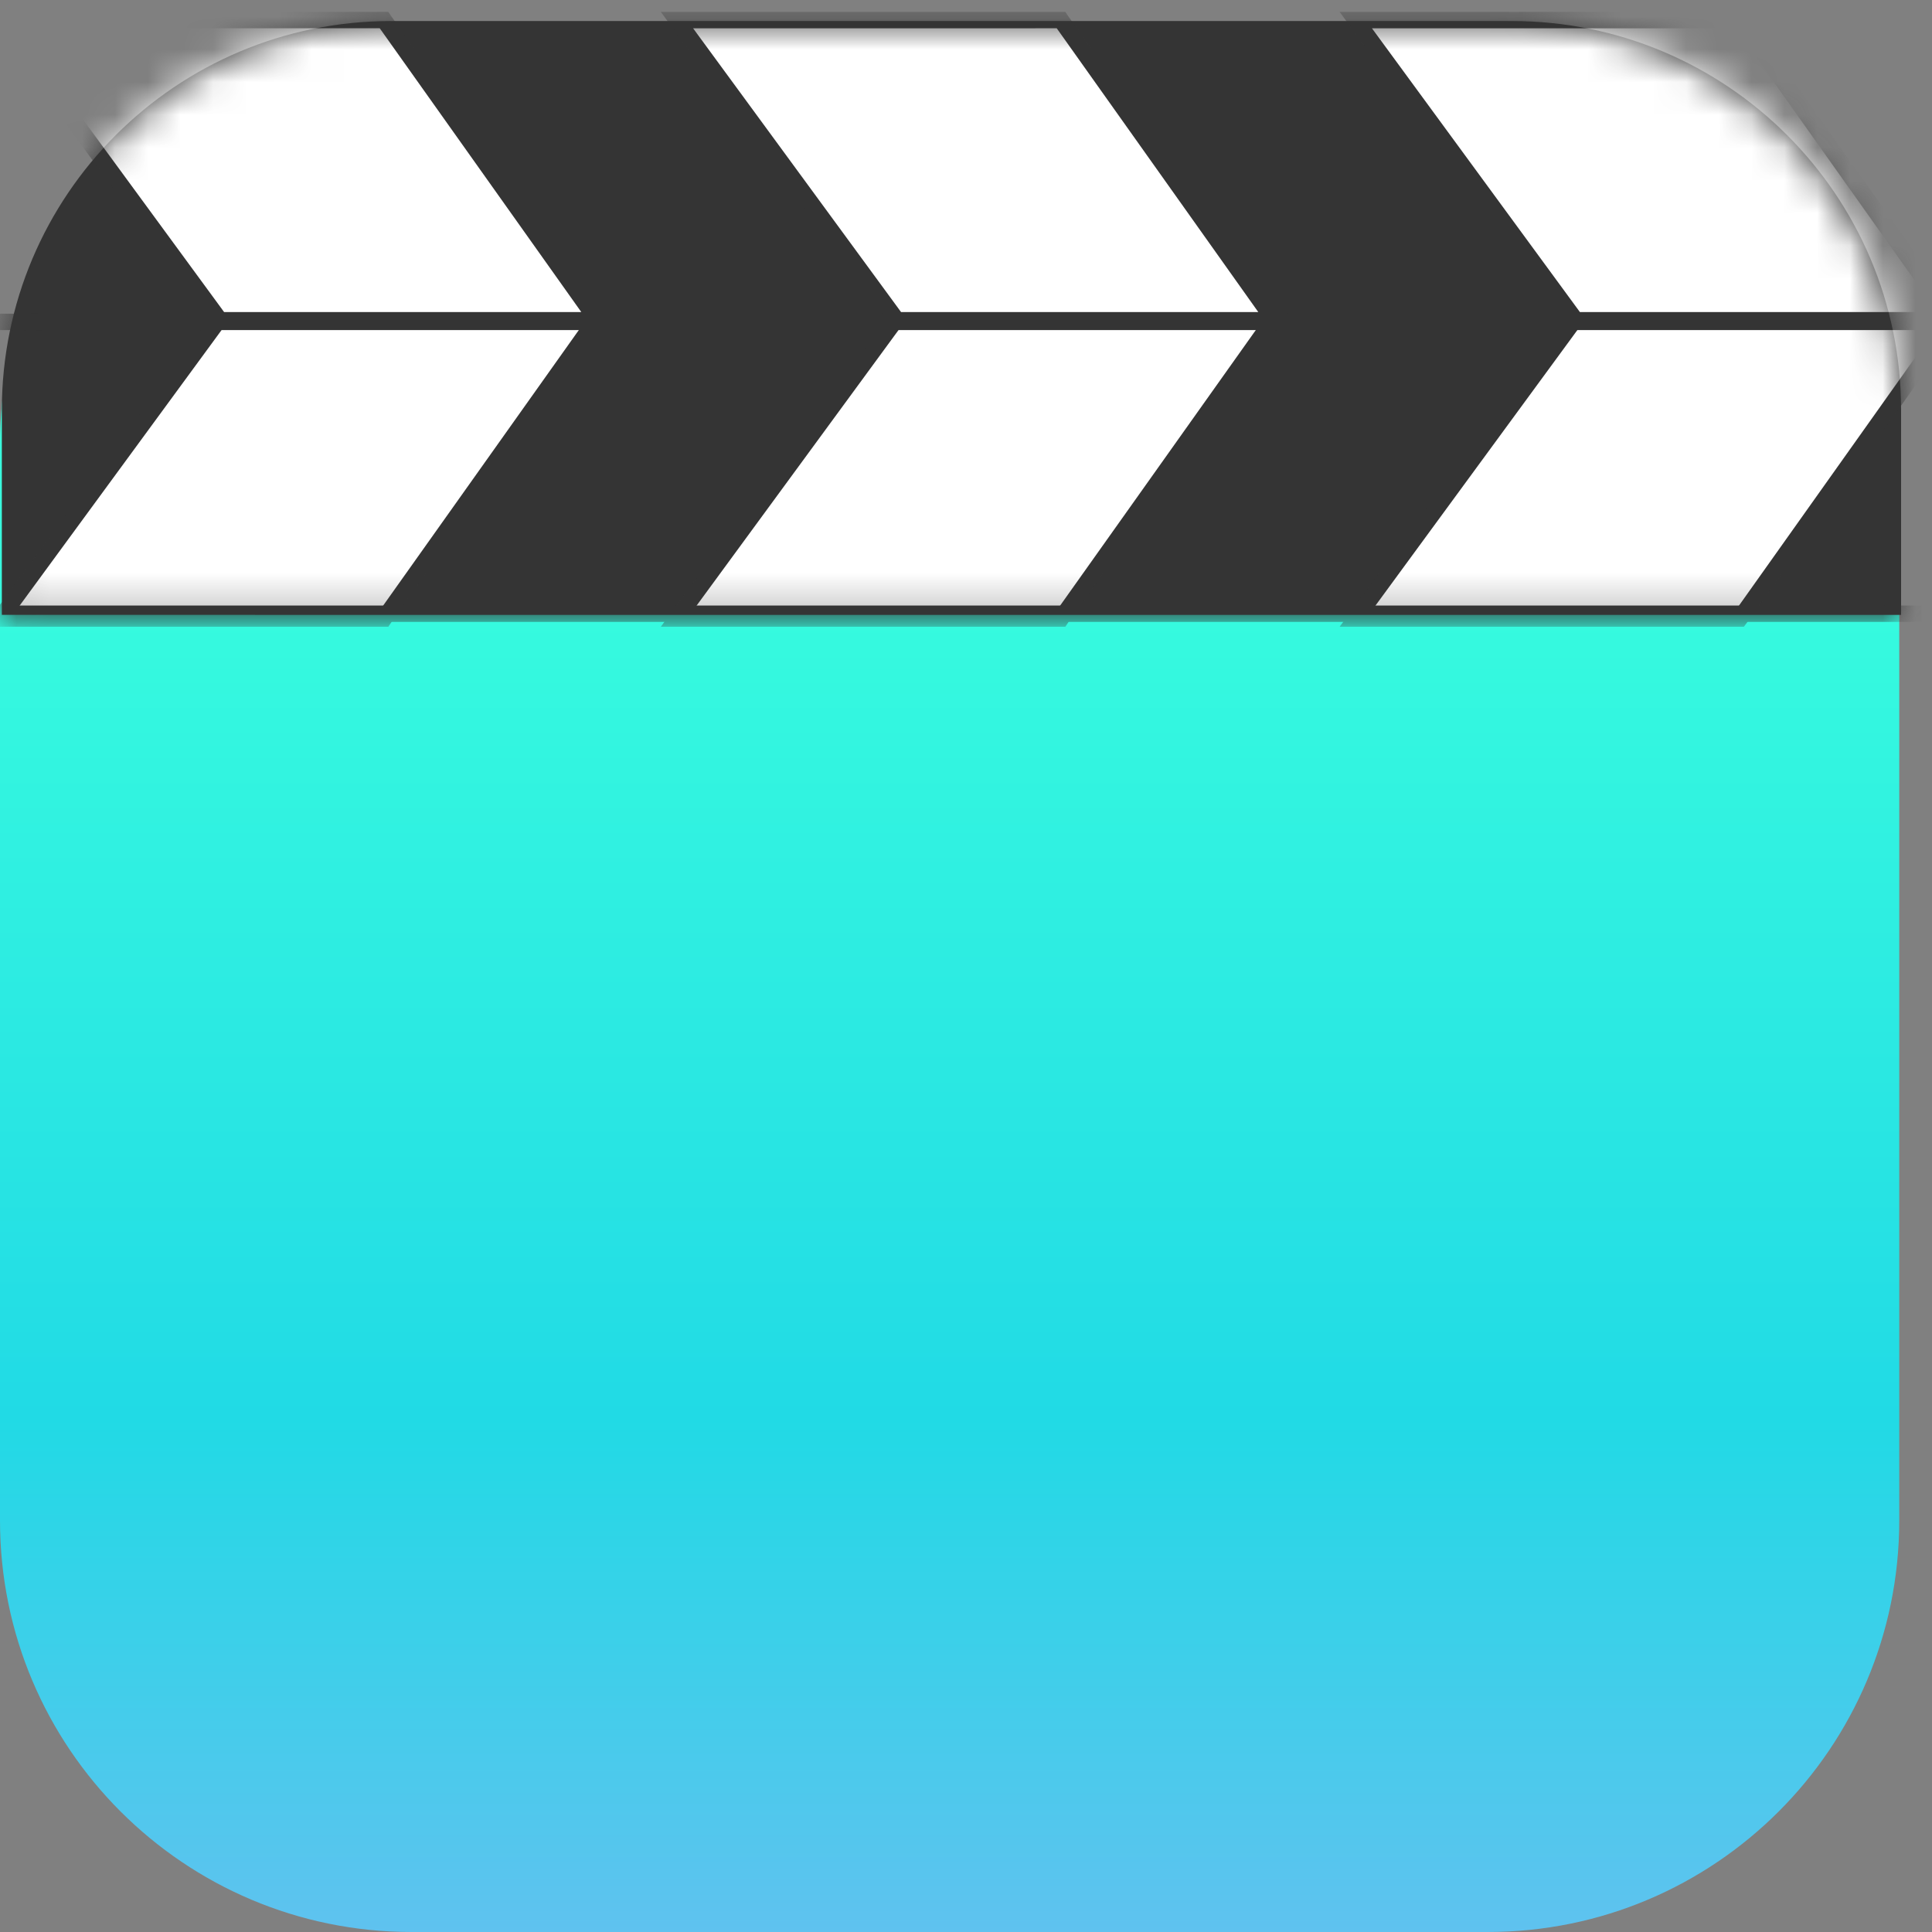
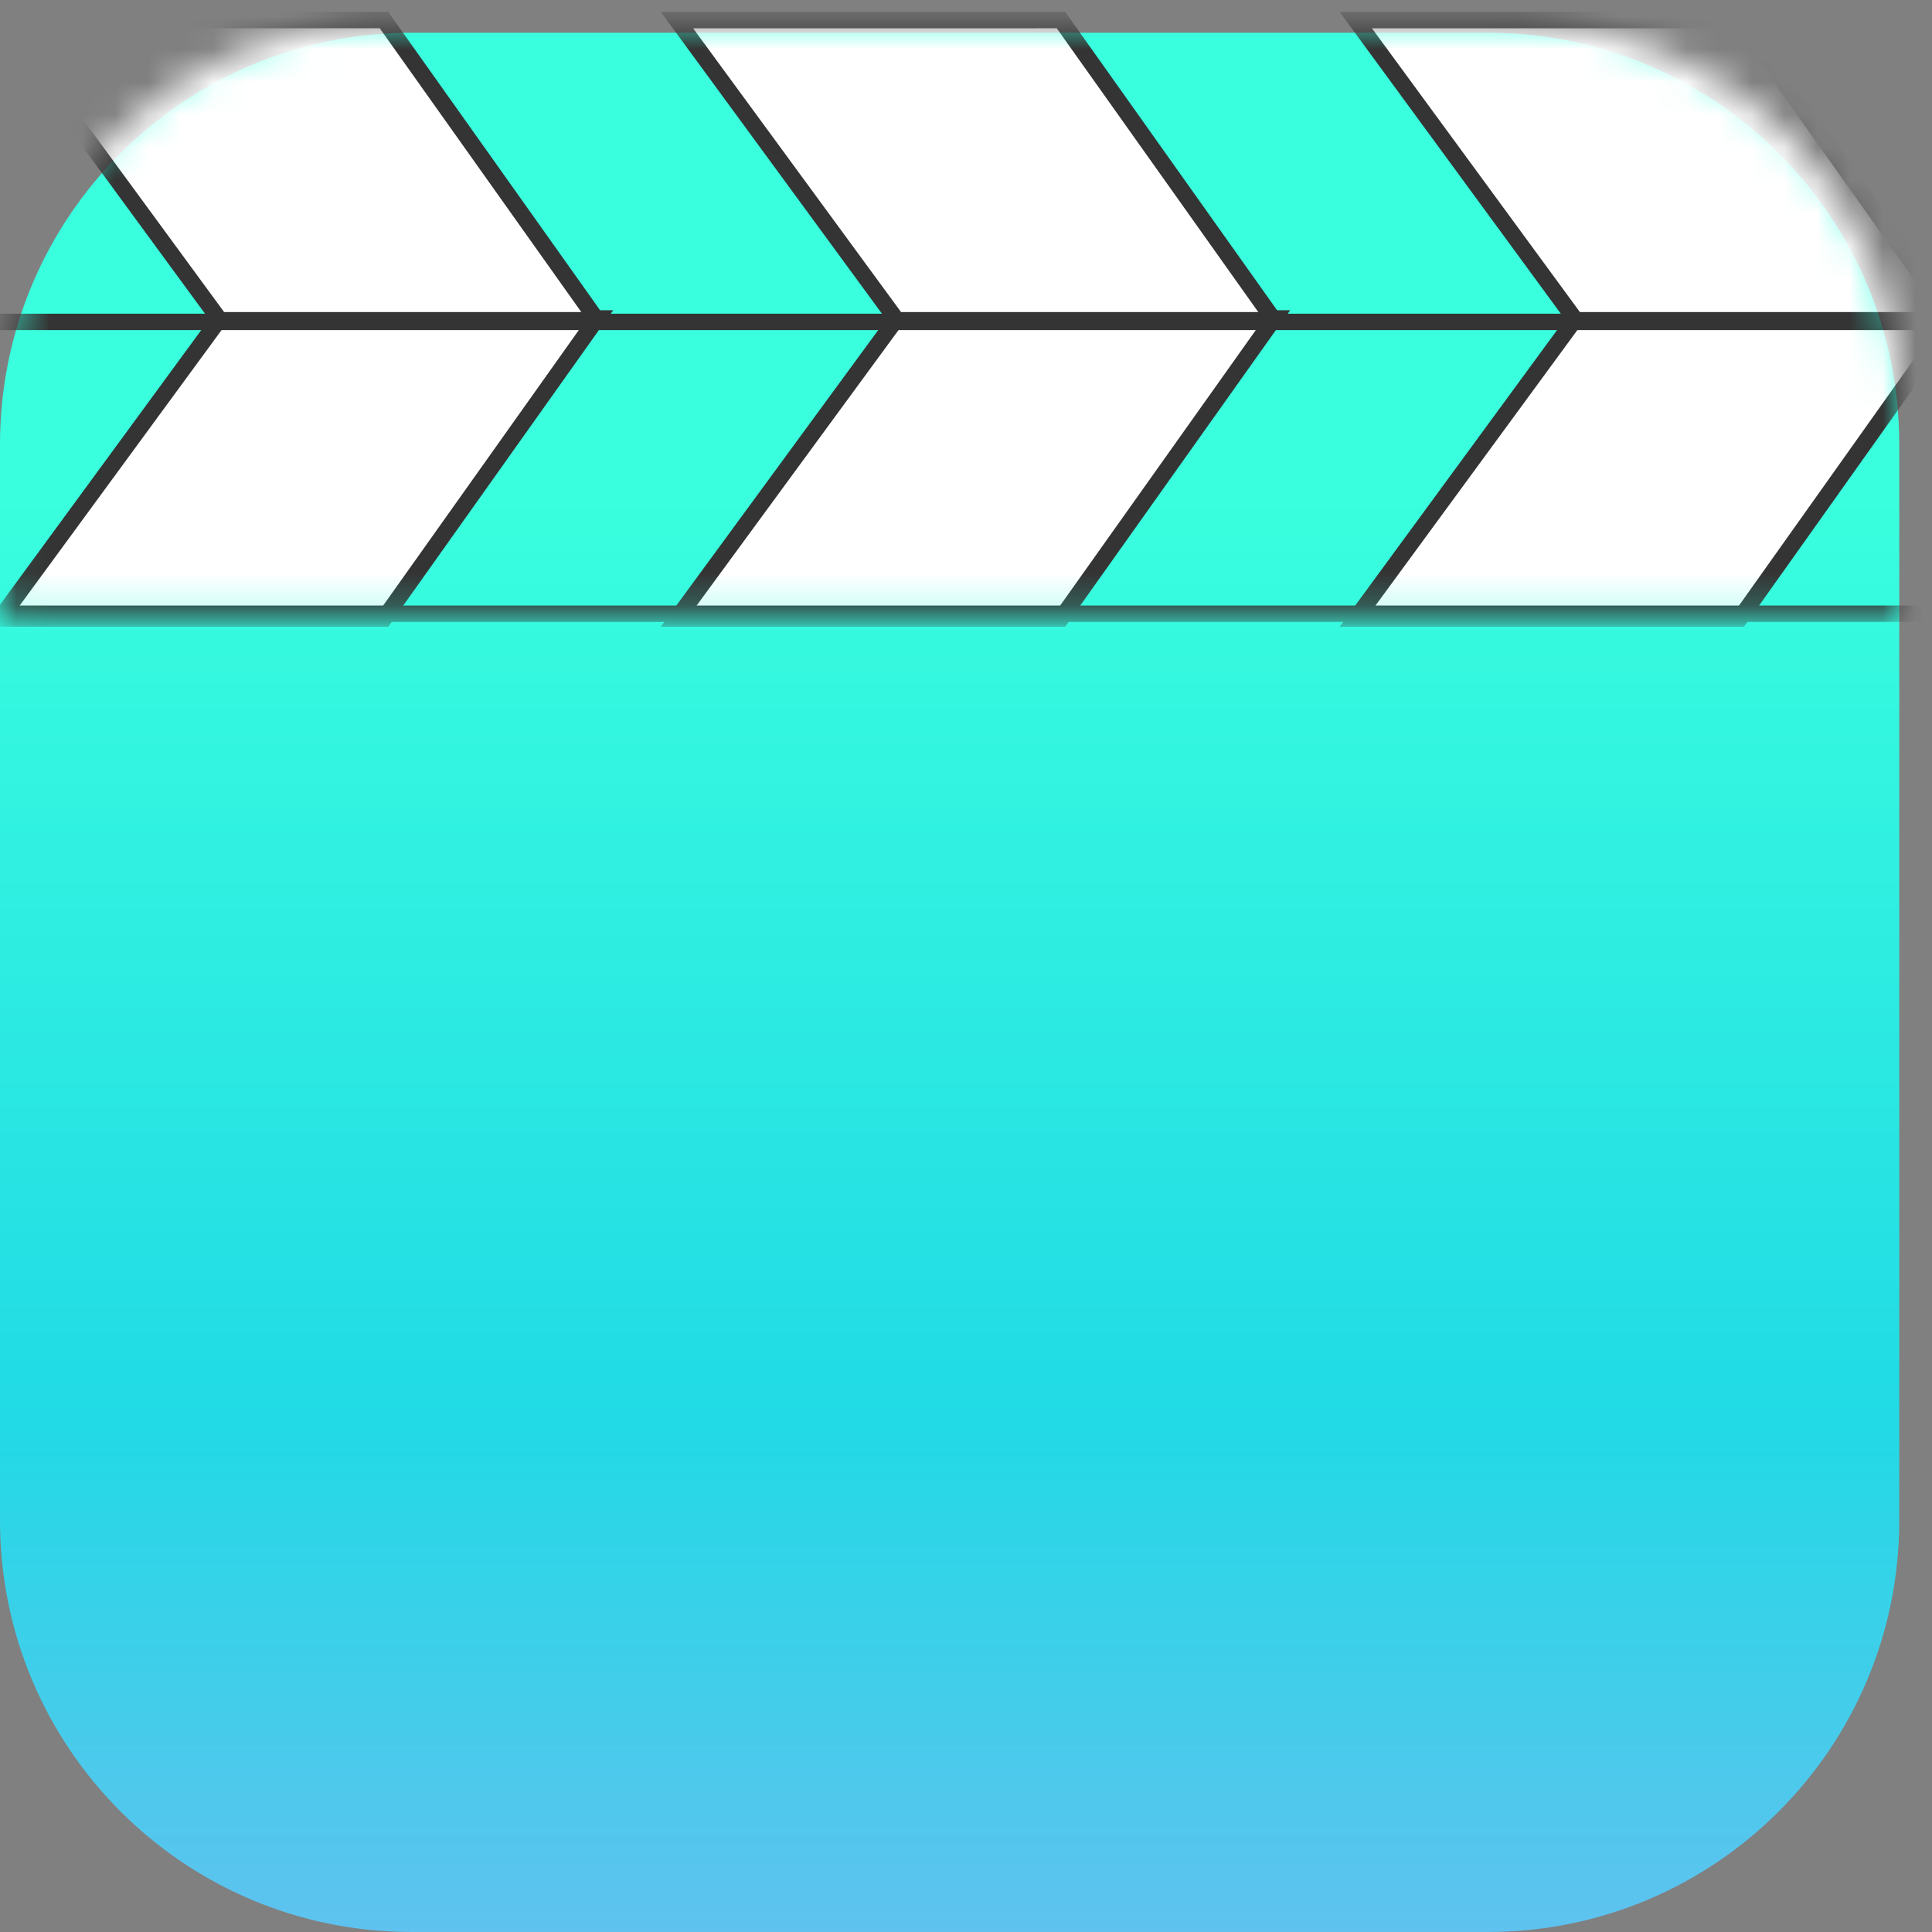
<svg xmlns="http://www.w3.org/2000/svg" width="59" height="59" viewBox="0 0 59 59" fill="none">
  <rect x="0" y="0" width="59" height="59" fill="#808080" stroke="none" />
  <path d="M45.433 1H12.567C5.627 1 0 6.626 0 13.567v32.866C0 53.373 5.626 59 12.567 59h32.866C52.373 59 58 53.374 58 46.433V13.567C58 6.627 52.374 1 45.433 1z" fill="url(#paint0_linear_273_667)" />
-   <path fill-rule="evenodd" clip-rule="evenodd" d="M58.056 18.777v-6.252C58.056 5.962 52.73.642 46.16.642h-34.21C5.38.642.056 5.962.056 12.525v6.252" fill="#343434" />
  <mask id="a" style="mask-type:alpha" maskUnits="userSpaceOnUse" x="0" y="0" width="59" height="19">
    <path d="M58.056 18.777v-6.252C58.056 5.962 52.73.642 46.16.642h-34.21C5.38.642.056 5.962.056 12.525v6.252" fill="#fff" />
  </mask>
  <g mask="url(#a)" stroke="#343434" stroke-width=".5">
    <path d="M41.437 18.845l-.033.045H53.13l.009-.012 6.47-9.11.031-.044H48.122l-.009.011-6.676 9.11zM20.707 18.845l-.033.045H32.4l.008-.012 6.47-9.11.032-.044H27.39l-.008.011-6.676 9.11zM.033 18.845L0 18.89H11.726l.008-.012 6.47-9.11.032-.044H6.717l-.008.011-6.676 9.11z" fill="#fff" />
    <path d="M.033.658L0 .613H11.726l.008.012 6.47 9.11.032.045H6.717L6.71 9.77.033.659zM20.707.658l-.033-.045H32.4l.008.012 6.47 9.11.032.045H27.39l-.008-.011-6.676-9.11zM41.437.658l-.033-.045H53.13l.009.012 6.47 9.11.031.045H48.122l-.009-.011-6.676-9.11z" fill="#fff" />
    <path d="M-.256 18.742h58.68M-.256 9.83h58.68" stroke-linecap="square" />
  </g>
  <defs>
    <linearGradient id="paint0_linear_273_667" x1="7.072" y1="15.143" x2="7.072" y2="59" gradientUnits="userSpaceOnUse">
      <stop stop-color="#39FFDE" />
      <stop offset=".643" stop-color="#21DAE5" />
      <stop offset="1" stop-color="#5FC2EF" />
    </linearGradient>
  </defs>
</svg>